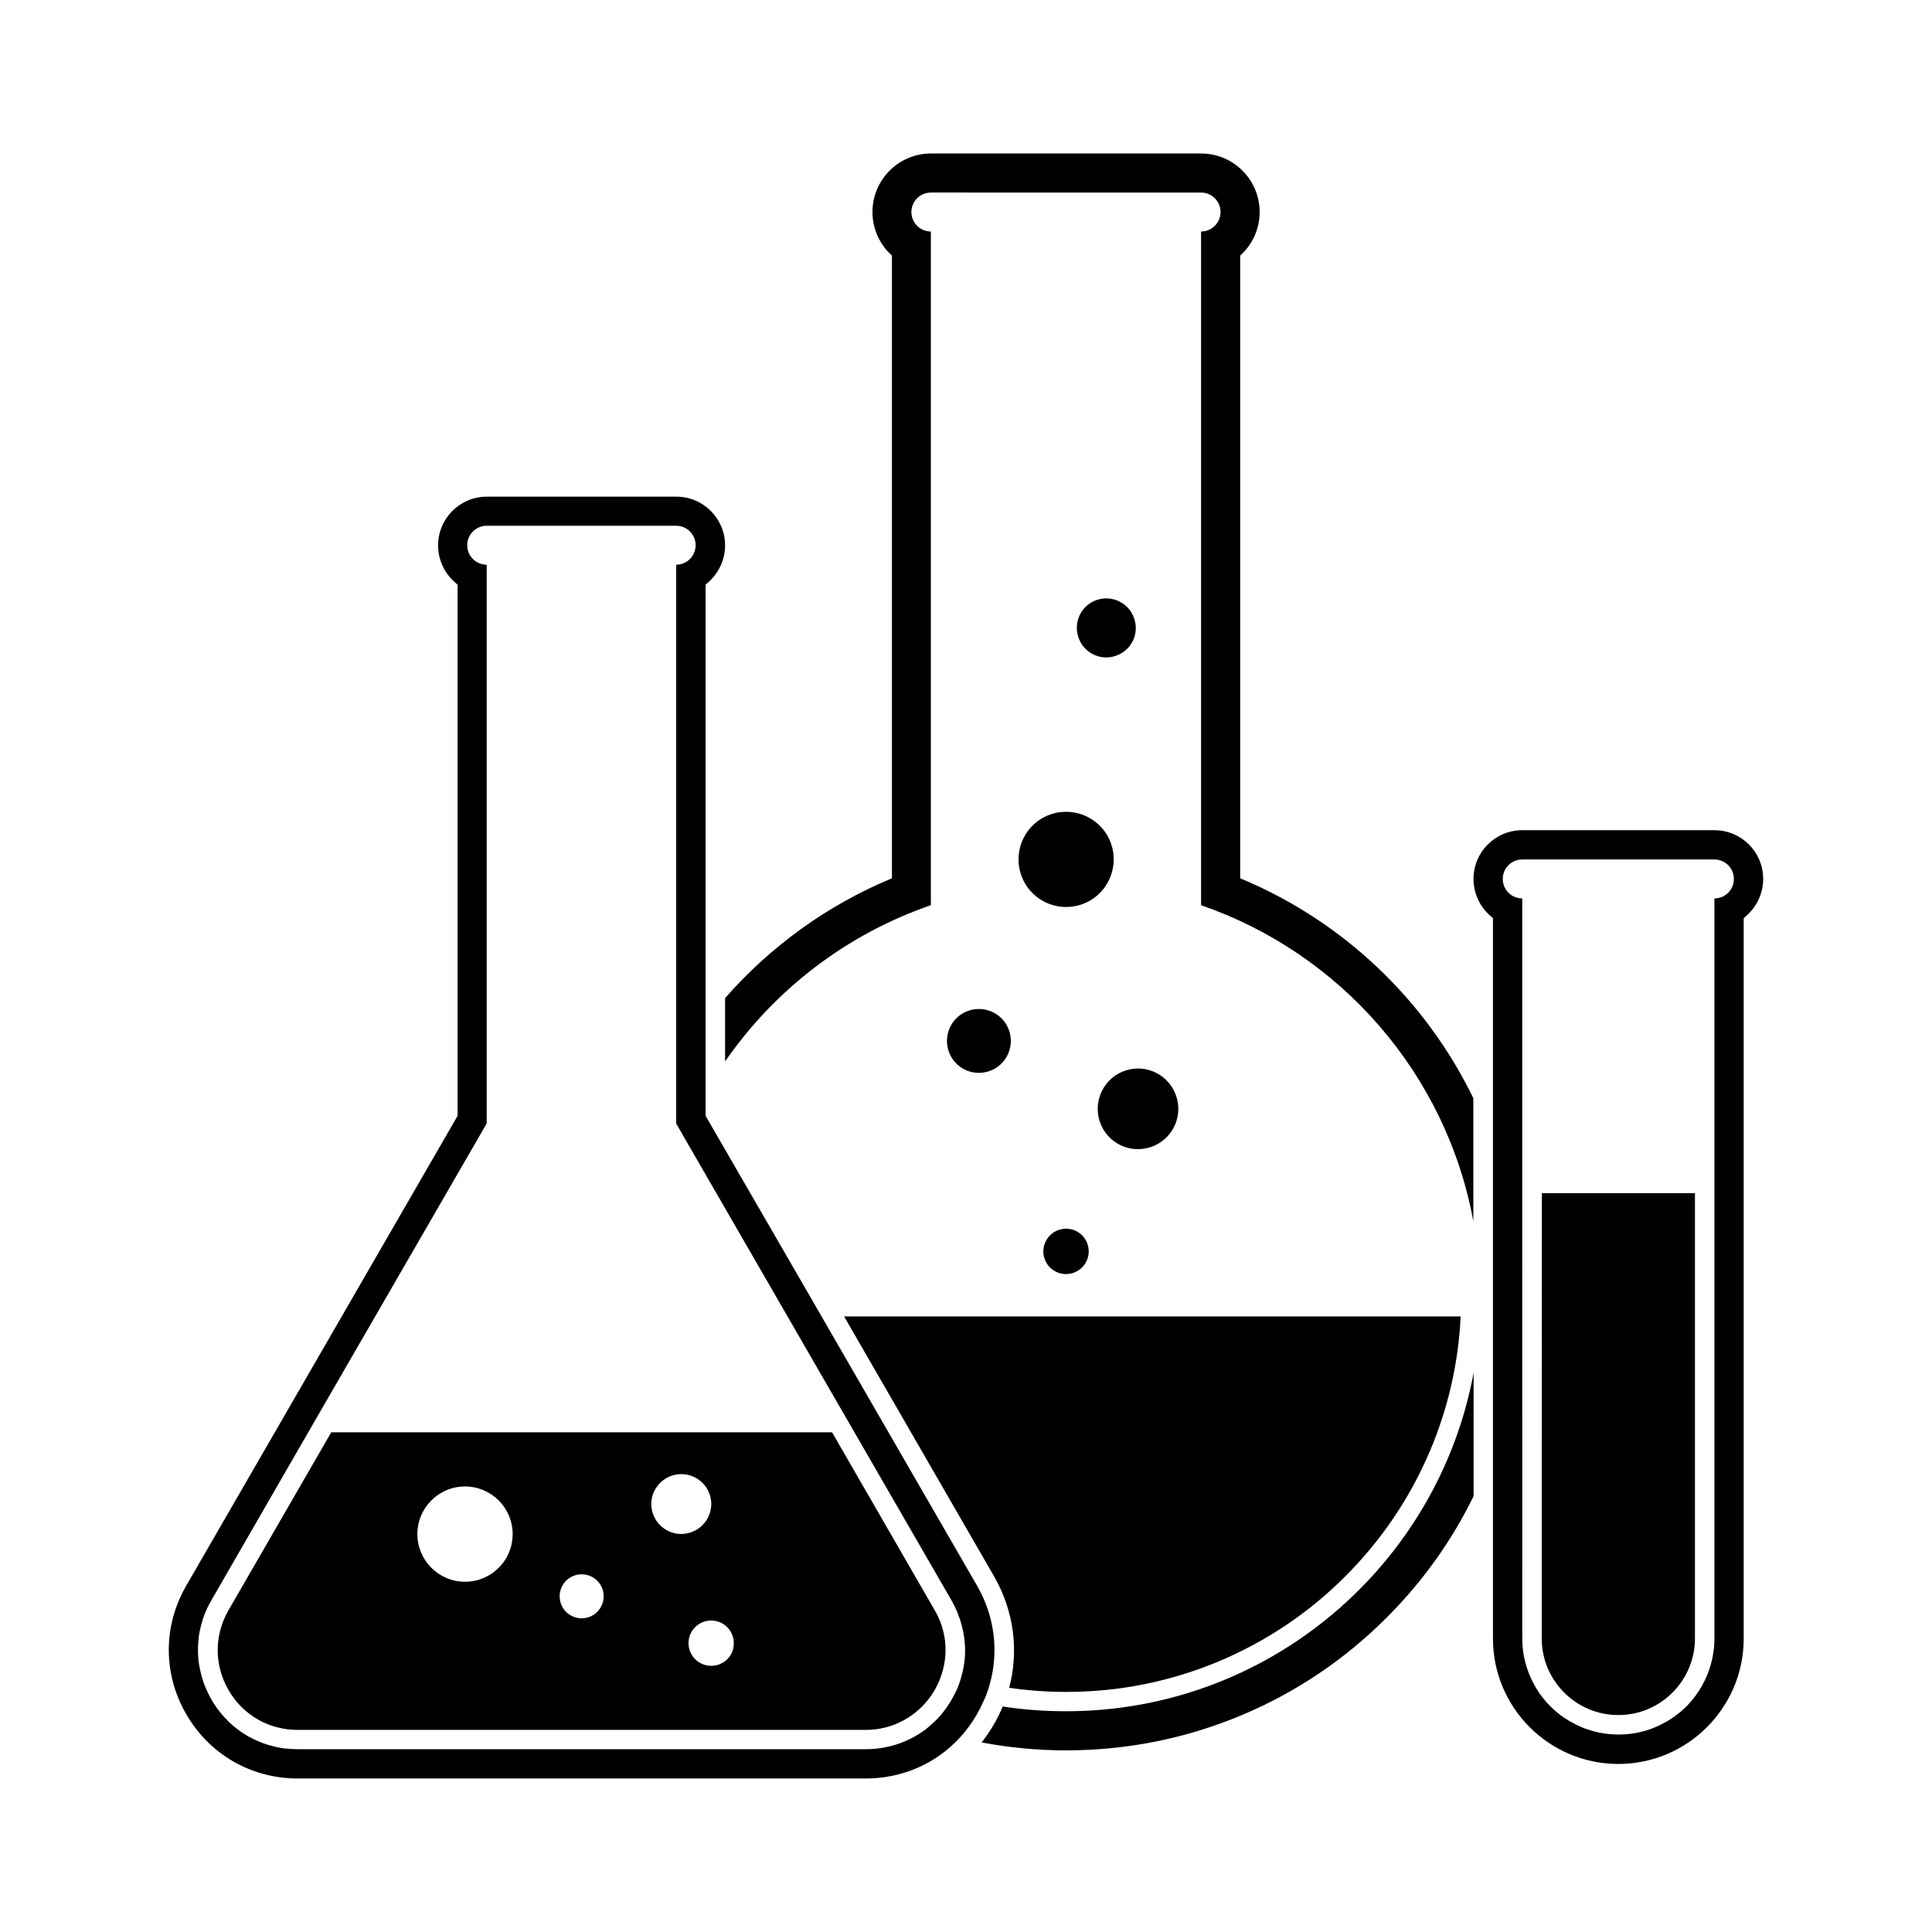
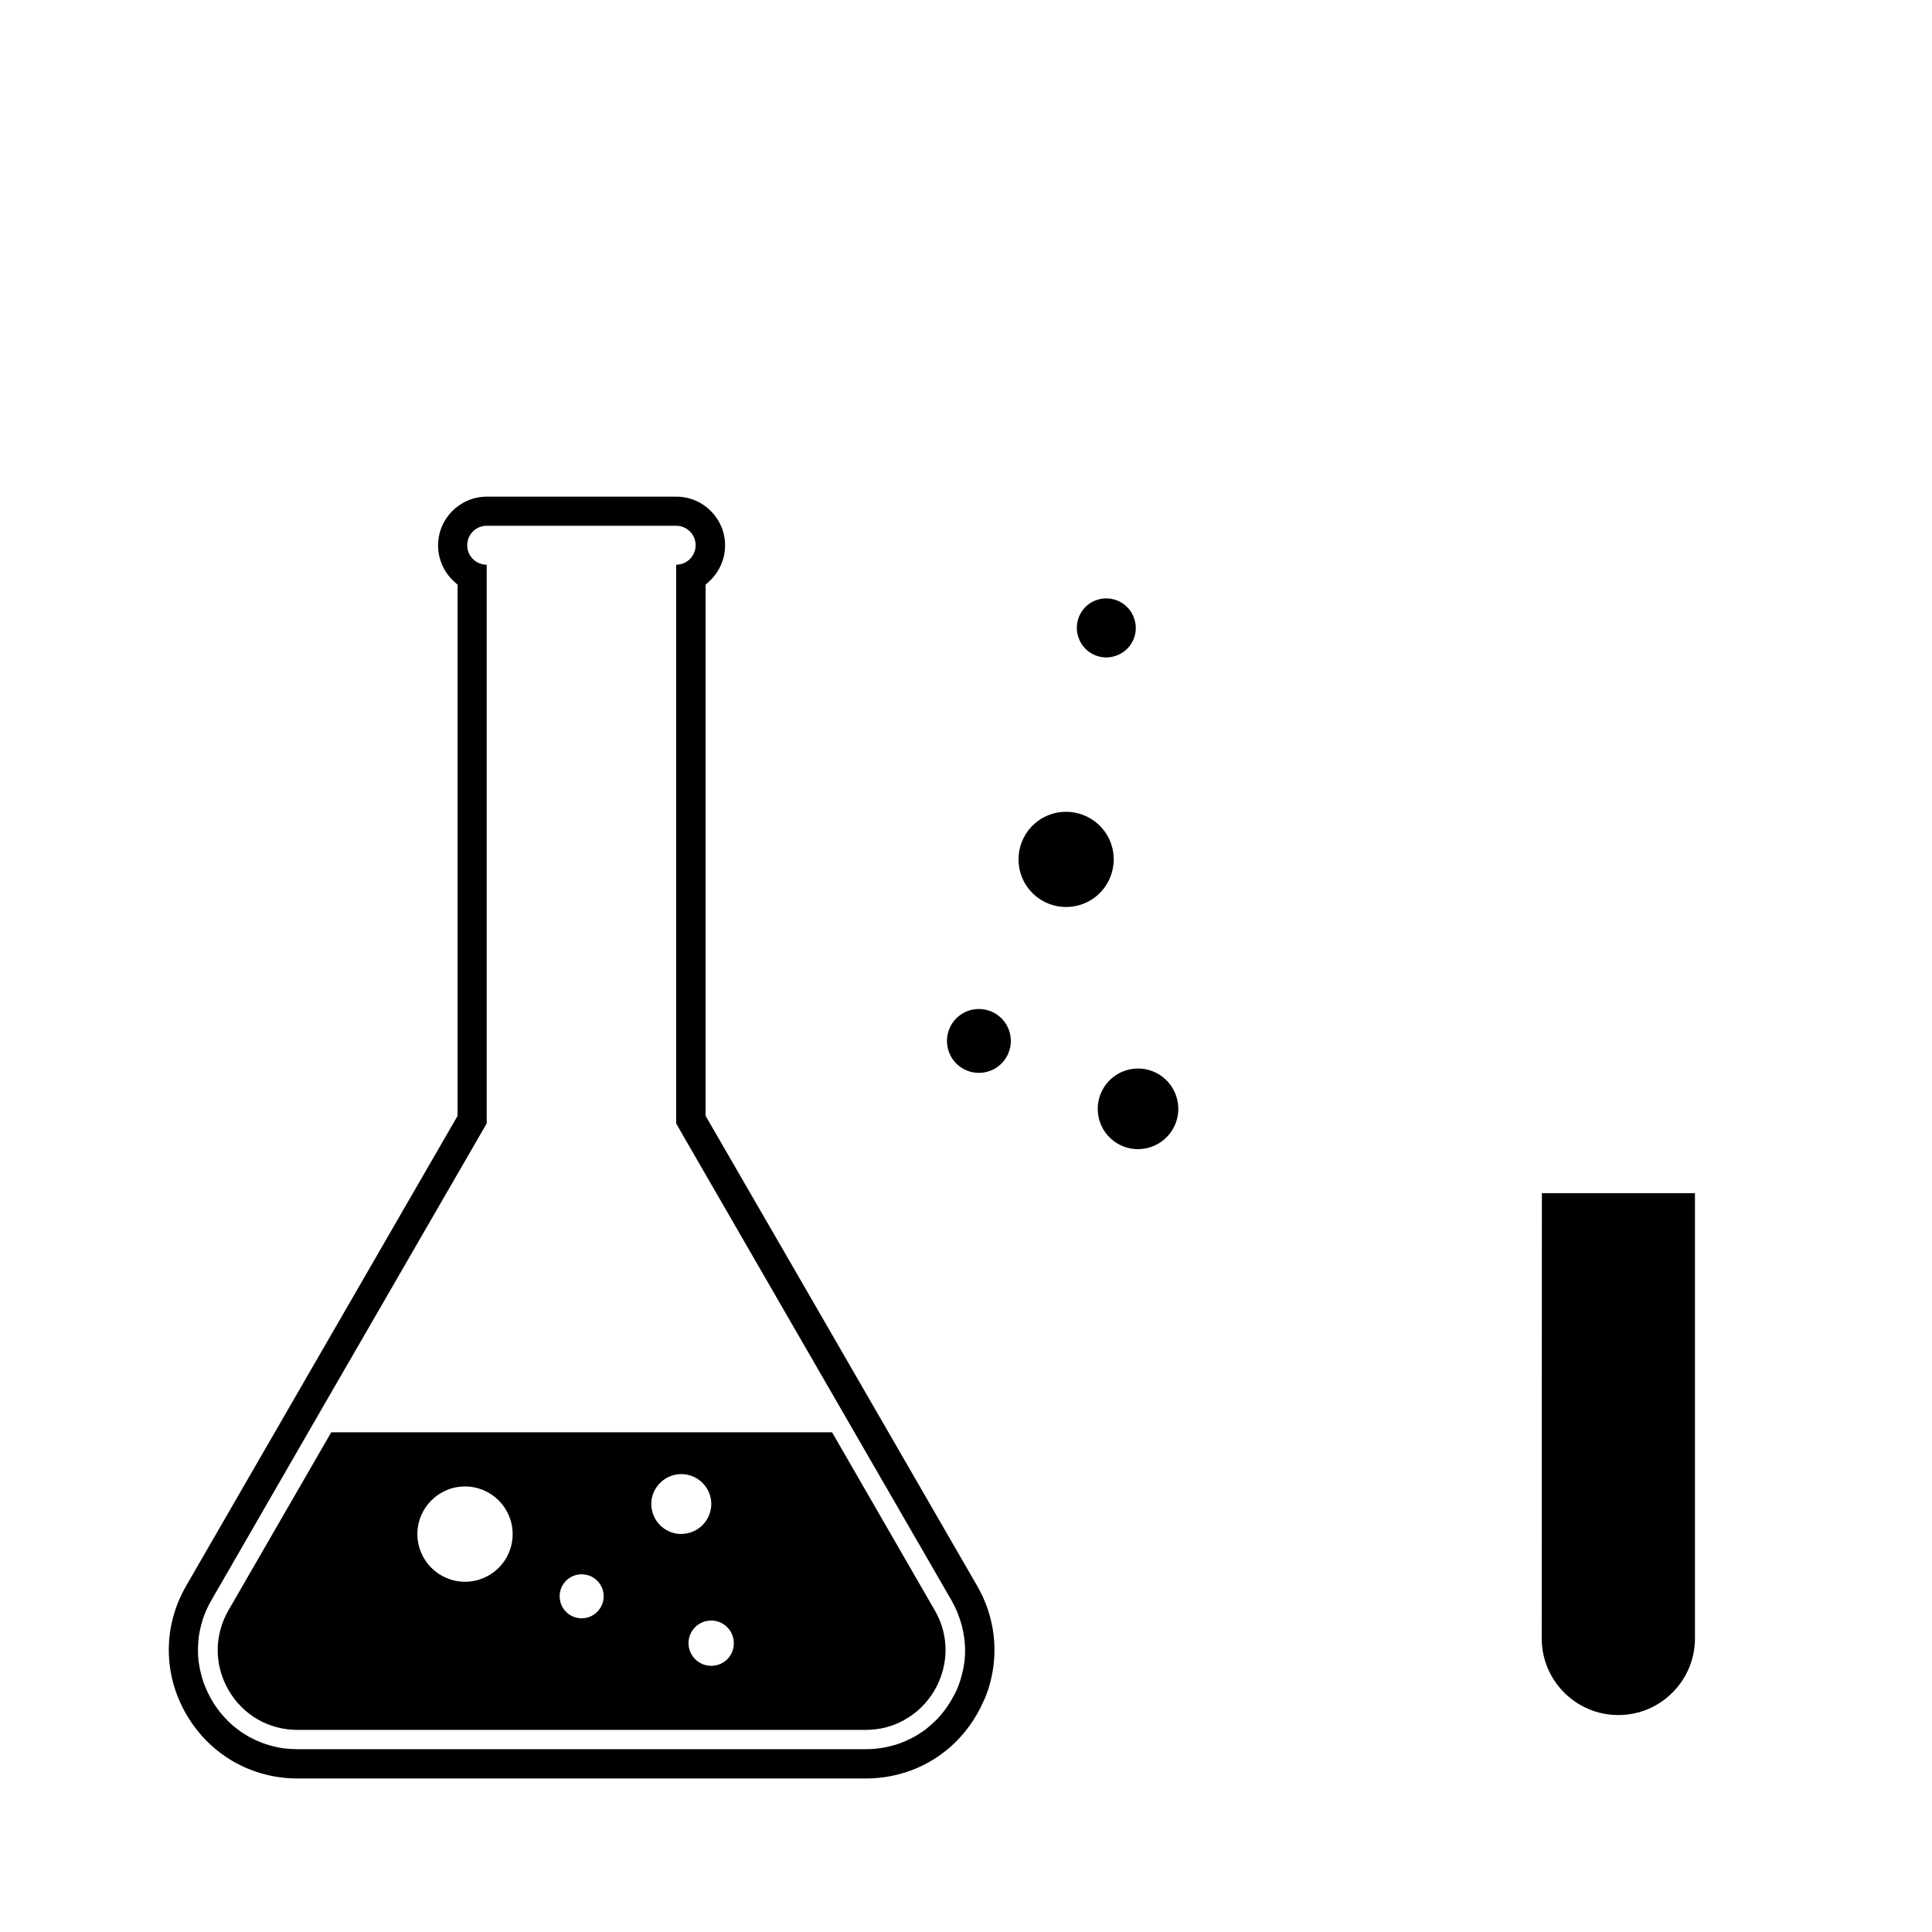
<svg xmlns="http://www.w3.org/2000/svg" fill="#000000" width="800px" height="800px" version="1.1" viewBox="144 144 512 512">
  <g>
-     <path d="m472.66 376.76v-165.03c3.188-2.852 5.16-6.965 5.16-11.535 0-8.559-6.965-15.52-15.52-15.52l-71.57-0.004c-8.559 0-15.52 6.965-15.52 15.52 0 4.574 2.012 8.727 5.16 11.535v165.03c-17.281 7.172-32.301 18.164-44.215 31.754v16.781c13.172-19.047 32.219-33.727 54.535-41.402v-178.54c-2.852 0-5.16-2.309-5.16-5.16 0-2.852 2.309-5.16 5.16-5.16l71.605 0.004c2.852 0 5.16 2.309 5.16 5.16 0 2.852-2.309 5.16-5.16 5.16v178.54c36.914 12.711 64.938 44.594 72.152 83.73v-32.594c-12.586-25.883-34.312-46.859-61.789-58.27z" />
-     <path d="m426.51 597.5c-5.707 0-11.328-0.418-16.781-1.258-0.672 1.594-1.426 3.188-2.309 4.699-1.008 1.719-2.098 3.312-3.273 4.824 7.34 1.383 14.809 2.098 22.402 2.098 16.234 0 31.965-3.188 46.773-9.438 14.305-6.039 27.141-14.723 38.172-25.758 9.48-9.48 17.199-20.262 23.031-32.176v-32.68c-9.477 51.008-54.238 89.688-108.02 89.688z" />
-     <path d="m407.42 561.71c5.285 9.188 6.629 19.715 4.027 29.574 4.949 0.715 10.027 1.09 15.102 1.09 14.137 0 27.812-2.769 40.734-8.223 12.457-5.285 23.66-12.793 33.266-22.441 9.605-9.605 17.156-20.809 22.441-33.266 4.781-11.328 7.508-23.238 8.098-35.574l-163.39 0.004z" />
    <path d="m406.29 590.36c2.434-8.684 1.344-17.996-3.356-26.133l-41.234-71.398-2.977-5.16-27.73-47.949v-140.78l0.84-0.754c2.727-2.477 4.32-5.957 4.32-9.648 0-7.133-5.789-12.922-12.922-12.922l-50.211 0.004c-7.133 0-12.922 5.789-12.922 12.922 0 3.648 1.551 7.172 4.32 9.648l0.84 0.754v140.78l-71.902 124.5c-6.168 10.656-6.168 23.406 0 34.062s17.199 17.031 29.531 17.031h150.55c9.691 0 18.625-3.941 24.961-10.863 1.719-1.848 3.231-3.941 4.531-6.207 0.586-1.008 1.09-2.012 1.551-3.062 0.758-1.473 1.344-3.148 1.805-4.828zm-7.59-1.805c-0.043 0.125-0.043 0.25-0.082 0.336-0.082 0.293-0.168 0.586-0.293 0.922-0.418 1.215-0.922 2.434-1.551 3.566-1.133 2.141-2.516 4.152-4.195 5.957-0.211 0.25-0.461 0.461-0.672 0.672-0.715 0.715-1.469 1.383-2.266 2.012-0.043 0.043-0.043 0.043-0.082 0.082-0.25 0.211-0.547 0.418-0.797 0.586-1.008 0.715-2.055 1.383-3.144 1.93-0.25 0.125-0.504 0.25-0.797 0.379-2.055 1.008-4.277 1.719-6.629 2.141-0.379 0.082-0.754 0.125-1.133 0.168-1.176 0.168-2.391 0.25-3.609 0.25l-150.56 0.004c-1.215 0-2.391-0.082-3.523-0.211-0.461-0.043-0.922-0.125-1.344-0.211-1.551-0.293-3.062-0.715-4.531-1.258-0.418-0.168-0.797-0.336-1.215-0.504-0.211-0.082-0.379-0.168-0.586-0.25-0.379-0.168-0.797-0.379-1.176-0.586-0.211-0.082-0.379-0.211-0.586-0.293-0.547-0.336-1.09-0.672-1.637-1.008-0.168-0.125-0.379-0.25-0.547-0.379-0.336-0.25-0.715-0.504-1.008-0.754-0.504-0.379-1.008-0.797-1.469-1.215-0.336-0.293-0.629-0.586-0.922-0.883-0.293-0.293-0.586-0.586-0.883-0.922-0.293-0.293-0.547-0.629-0.84-0.965-0.168-0.211-0.336-0.418-0.504-0.629-0.379-0.461-0.715-0.922-1.047-1.426-0.125-0.168-0.211-0.336-0.336-0.504-0.125-0.168-0.211-0.379-0.336-0.547-0.211-0.379-0.418-0.715-0.629-1.09-0.211-0.379-0.379-0.754-0.586-1.133-0.547-1.133-1.047-2.309-1.426-3.481-0.125-0.336-0.211-0.672-0.293-0.965-0.082-0.336-0.168-0.672-0.25-1.008-0.125-0.504-0.25-1.008-0.336-1.512-0.082-0.504-0.168-1.008-0.25-1.512-0.043-0.504-0.125-1.047-0.125-1.551-0.082-1.383-0.043-2.727 0.082-4.109 0.043-0.293 0.082-0.586 0.082-0.84 0.043-0.25 0.082-0.547 0.125-0.797 0.082-0.461 0.168-0.922 0.293-1.426 0-0.125 0.043-0.211 0.082-0.336 0.082-0.418 0.211-0.883 0.336-1.301 0.043-0.168 0.082-0.293 0.125-0.461 0.043-0.211 0.125-0.379 0.168-0.547 0.547-1.637 1.301-3.273 2.223-4.867l28.691-49.75 44.262-76.598v-148.08c-2.852 0-5.16-2.309-5.16-5.16 0-2.852 2.309-5.16 5.16-5.16h50.215c2.852 0 5.16 2.309 5.16 5.16-0.004 2.856-2.309 5.16-5.16 5.16v148.08l1.973 3.441 24.539 42.496 2.977 5.16 43.461 75.258c0.082 0.125 0.168 0.25 0.211 0.379 0.082 0.125 0.125 0.25 0.211 0.418 0.125 0.25 0.293 0.547 0.418 0.797 0.547 1.09 0.965 2.18 1.344 3.273 0.168 0.547 0.336 1.09 0.504 1.637 0.125 0.547 0.293 1.09 0.379 1.637 0.918 4.269 0.664 8.465-0.508 12.324z" />
    <path d="m364.51 523.58h-132.73l-27.227 47.152c-3.816 6.629-3.816 14.516 0 21.141 3.816 6.629 10.656 10.57 18.332 10.57h150.51c3.648 0 7.09-0.883 10.109-2.559 3.356-1.805 6.207-4.574 8.223-8.055 0.883-1.512 1.551-3.144 2.012-4.781 1.594-5.453 0.922-11.285-2.055-16.359zm-97.277 39.598c-6.965 0-12.625-5.664-12.625-12.625 0-6.965 5.664-12.625 12.625-12.625 6.965 0 12.625 5.664 12.625 12.625 0 6.965-5.621 12.625-12.625 12.625zm30.914 9.691c-3.231 0-5.832-2.602-5.832-5.832 0-3.231 2.602-5.832 5.832-5.832s5.832 2.602 5.832 5.832c0 3.188-2.602 5.832-5.832 5.832zm25.926-22.359c-4.152-0.25-7.469-3.691-7.469-7.93 0-1.469 0.379-2.812 1.09-3.984 1.383-2.348 3.941-3.941 6.879-3.941 1.047 0 2.055 0.211 2.977 0.586 2.894 1.176 4.949 4.027 4.949 7.34 0 0.547-0.043 1.047-0.168 1.551-0.715 3.648-3.941 6.375-7.801 6.375-0.164 0.004-0.289 0.004-0.457 0.004zm8.391 34.945c-3.312 0-6-2.684-6-6 0-3.312 2.684-6 6-6 3.312 0 6 2.684 6 6 0.039 3.356-2.644 6-6 6z" />
-     <path d="m598.34 364.01h-50.926c-7.133 0-12.922 5.789-12.922 12.922 0 3.648 1.551 7.172 4.32 9.648l0.84 0.754v190.91c0 18.332 14.891 33.223 33.223 33.223 18.289 0 33.223-14.891 33.223-33.223v-190.91l0.84-0.754c2.727-2.477 4.32-5.957 4.32-9.648 0-7.172-5.789-12.918-12.918-12.918zm0 18.078v196.16c0 0.547 0 1.047-0.043 1.594 0 0.168-0.043 0.336-0.043 0.504-0.043 0.336-0.043 0.715-0.125 1.047-0.168 1.383-0.461 2.727-0.84 4.027-0.082 0.336-0.211 0.629-0.293 0.965-0.672 1.973-1.594 3.859-2.684 5.578-0.336 0.504-0.672 1.008-1.047 1.512-0.25 0.336-0.504 0.629-0.754 0.965-0.125 0.168-0.25 0.336-0.379 0.461-0.25 0.293-0.547 0.586-0.797 0.883-0.125 0.125-0.293 0.293-0.418 0.418-0.293 0.293-0.586 0.586-0.883 0.84-0.293 0.293-0.586 0.547-0.922 0.797s-0.629 0.504-0.965 0.754c-0.336 0.25-0.672 0.461-1.008 0.715-0.84 0.586-1.719 1.09-2.644 1.551-0.379 0.211-0.754 0.379-1.09 0.547-0.211 0.082-0.379 0.168-0.586 0.25-0.379 0.168-0.754 0.293-1.133 0.461-2.727 1.008-5.664 1.551-8.766 1.551-3.062 0-6.039-0.547-8.766-1.551-0.379-0.125-0.754-0.293-1.133-0.461-0.211-0.082-0.379-0.168-0.586-0.25-0.379-0.168-0.754-0.336-1.133-0.547-0.922-0.461-1.805-1.008-2.644-1.551-0.25-0.168-0.547-0.379-0.797-0.547-2.098-1.551-3.984-3.398-5.539-5.539-0.211-0.25-0.379-0.504-0.547-0.797-0.586-0.84-1.09-1.719-1.551-2.644-0.211-0.379-0.379-0.754-0.547-1.133-0.082-0.168-0.168-0.379-0.25-0.586-0.168-0.379-0.336-0.754-0.461-1.133-1.008-2.727-1.551-5.664-1.551-8.766l-0.008-196.07c-2.852 0-5.16-2.309-5.16-5.16 0-2.852 2.309-5.16 5.16-5.16h50.926c2.852 0 5.16 2.309 5.16 5.16 0 2.852-2.305 5.16-5.156 5.16z" />
    <path d="m552.57 578.2c0 11.199 9.102 20.305 20.305 20.305 5.41 0 10.488-2.098 14.348-5.957 3.816-3.816 5.957-8.934 5.957-14.348v-118h-40.566z" />
    <path d="m422.57 359.77c-6.629 2.18-10.195 9.312-8.012 15.941 2.18 6.629 9.312 10.195 15.941 8.012 6.629-2.18 10.195-9.355 8.012-15.941-2.18-6.629-9.355-10.191-15.941-8.012z" />
    <path d="m406.08 427.89c4.445-1.469 6.836-6.25 5.371-10.695-1.469-4.445-6.25-6.836-10.695-5.371-4.445 1.469-6.836 6.25-5.371 10.695 1.465 4.449 6.246 6.84 10.695 5.371z" />
    <path d="m435.45 441.23c1.848 5.578 7.887 8.641 13.508 6.754 5.578-1.848 8.641-7.887 6.754-13.508-1.848-5.578-7.887-8.641-13.508-6.754-5.539 1.848-8.598 7.844-6.754 13.508z" />
-     <path d="m424.62 469.93c-3.144 1.047-4.867 4.445-3.816 7.594 1.047 3.144 4.445 4.867 7.594 3.816 3.144-1.047 4.867-4.445 3.816-7.594-1.047-3.188-4.445-4.867-7.594-3.816z" />
    <path d="m434.73 302.97c-4.109 1.344-6.336 5.789-4.949 9.898 1.344 4.109 5.789 6.336 9.859 4.949 4.109-1.344 6.336-5.789 4.949-9.859-1.344-4.106-5.75-6.328-9.859-4.988z" />
  </g>
</svg>